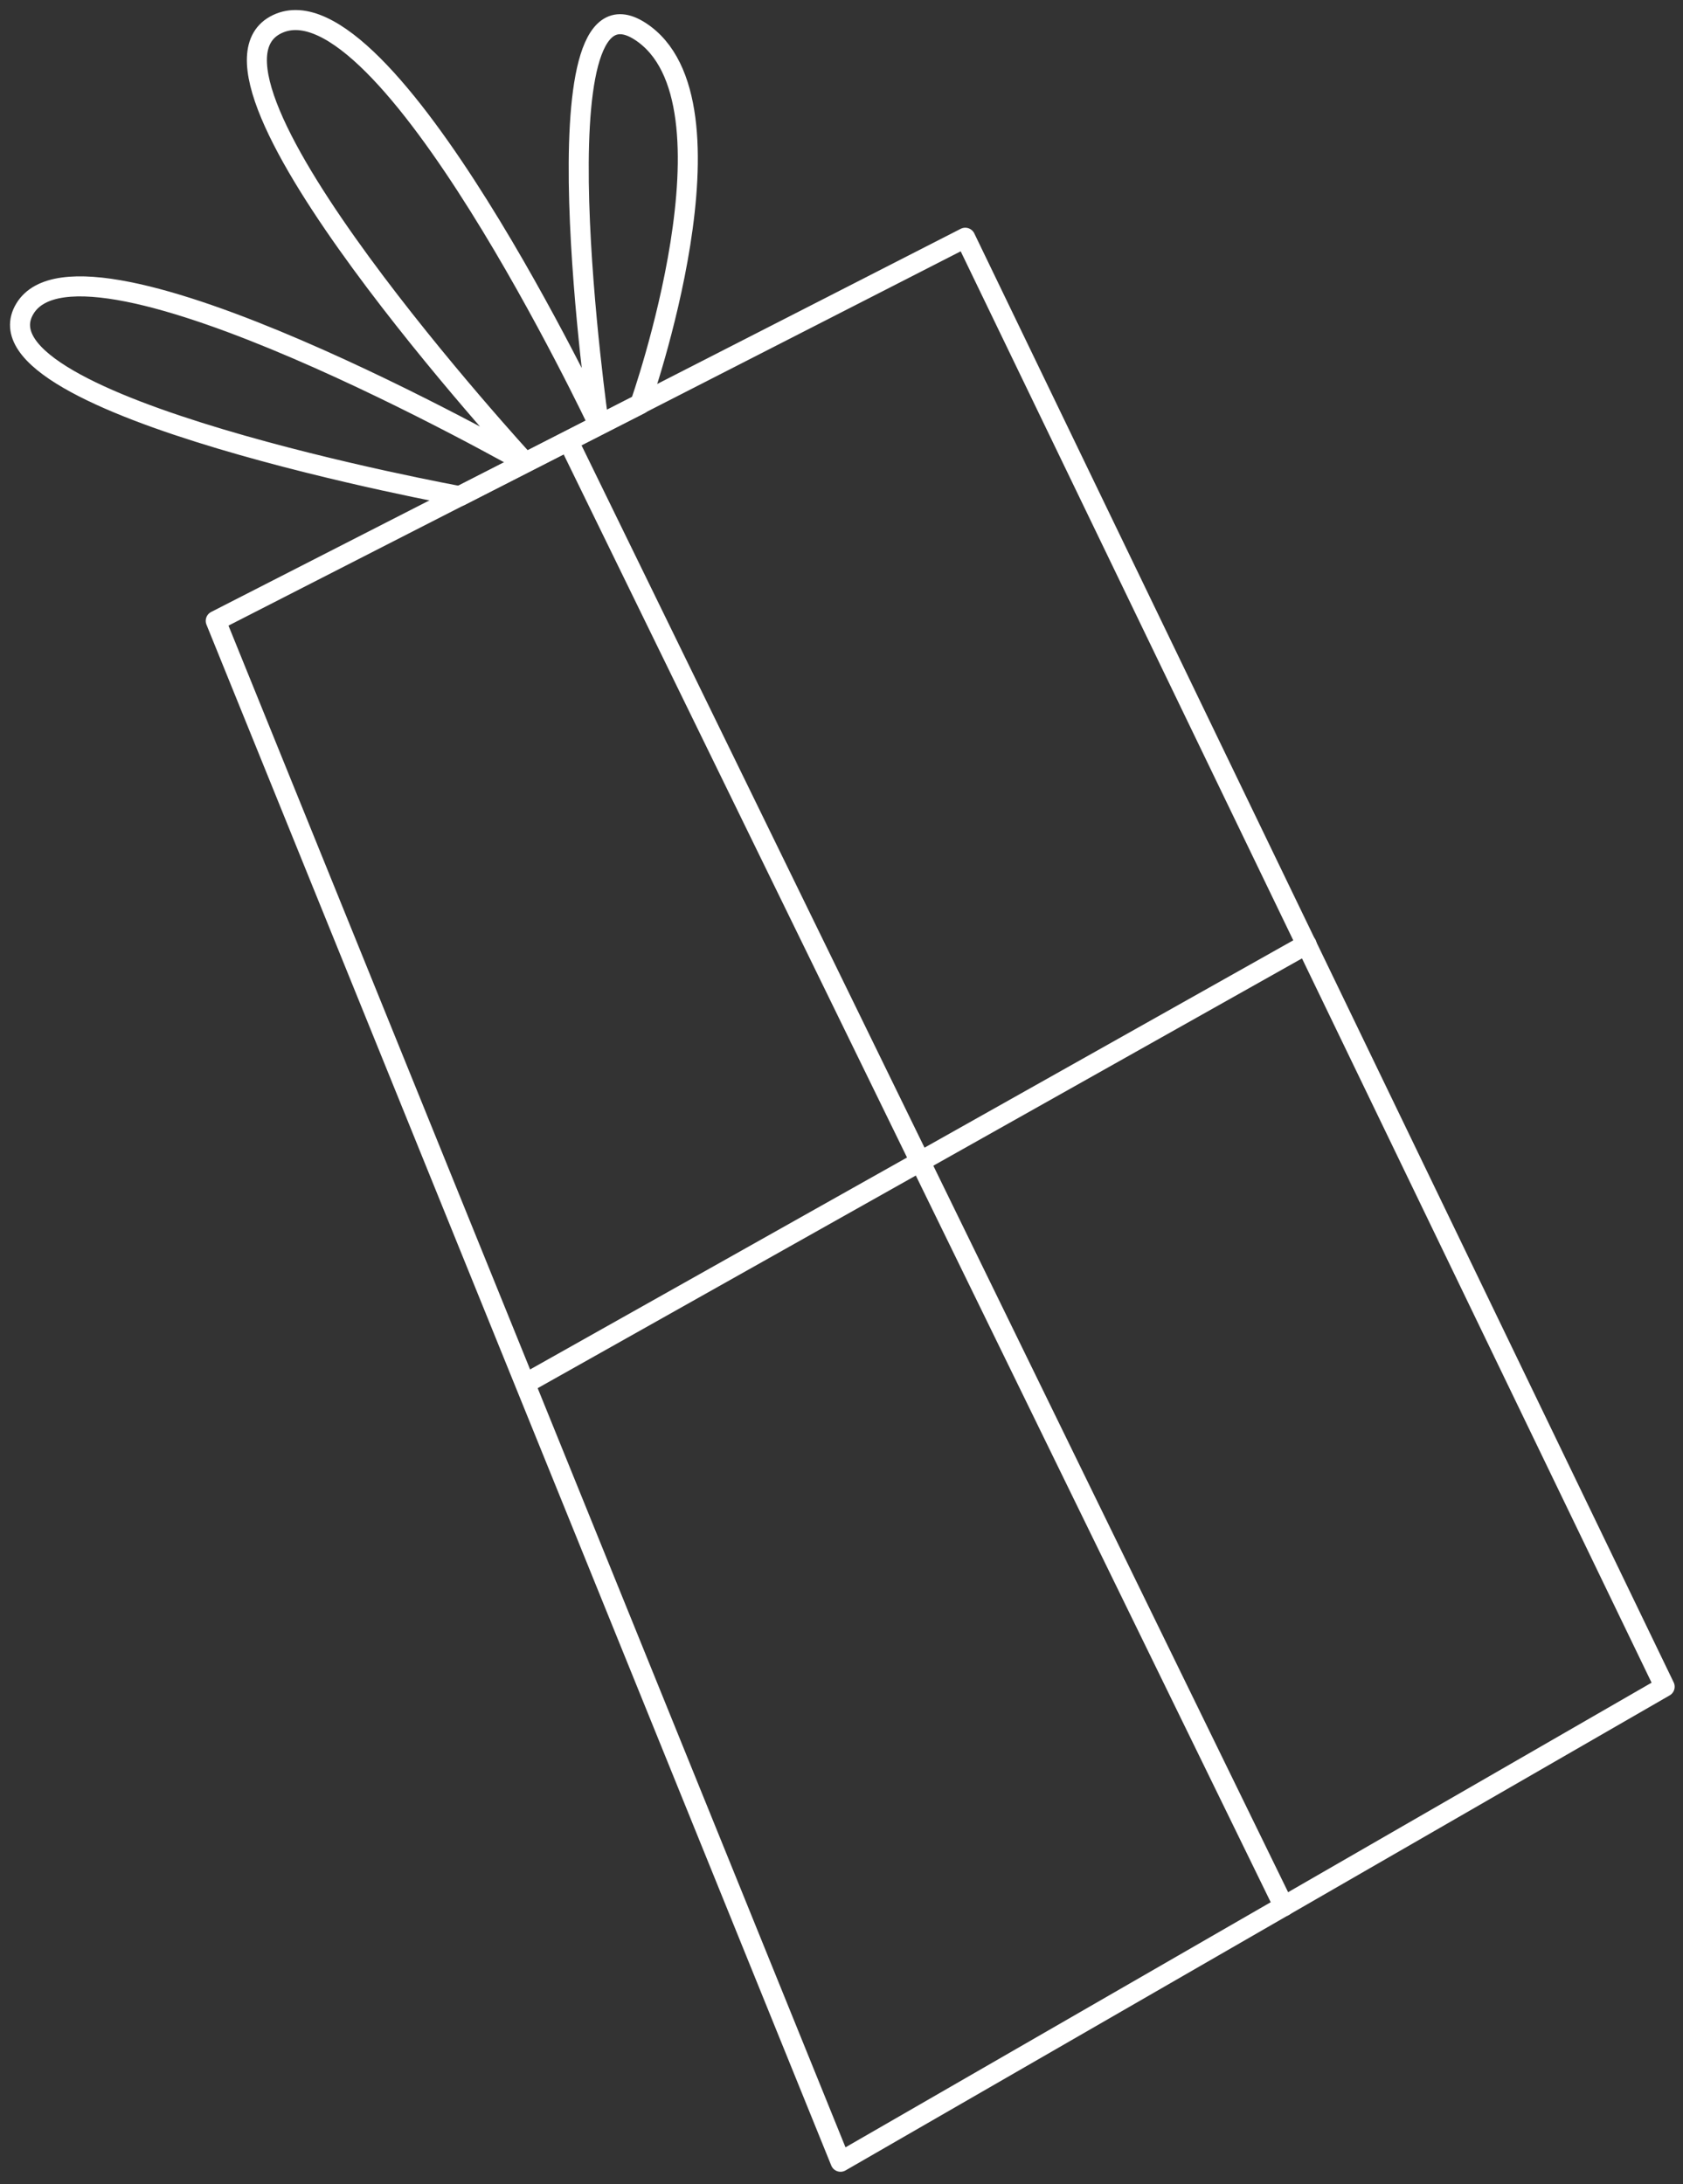
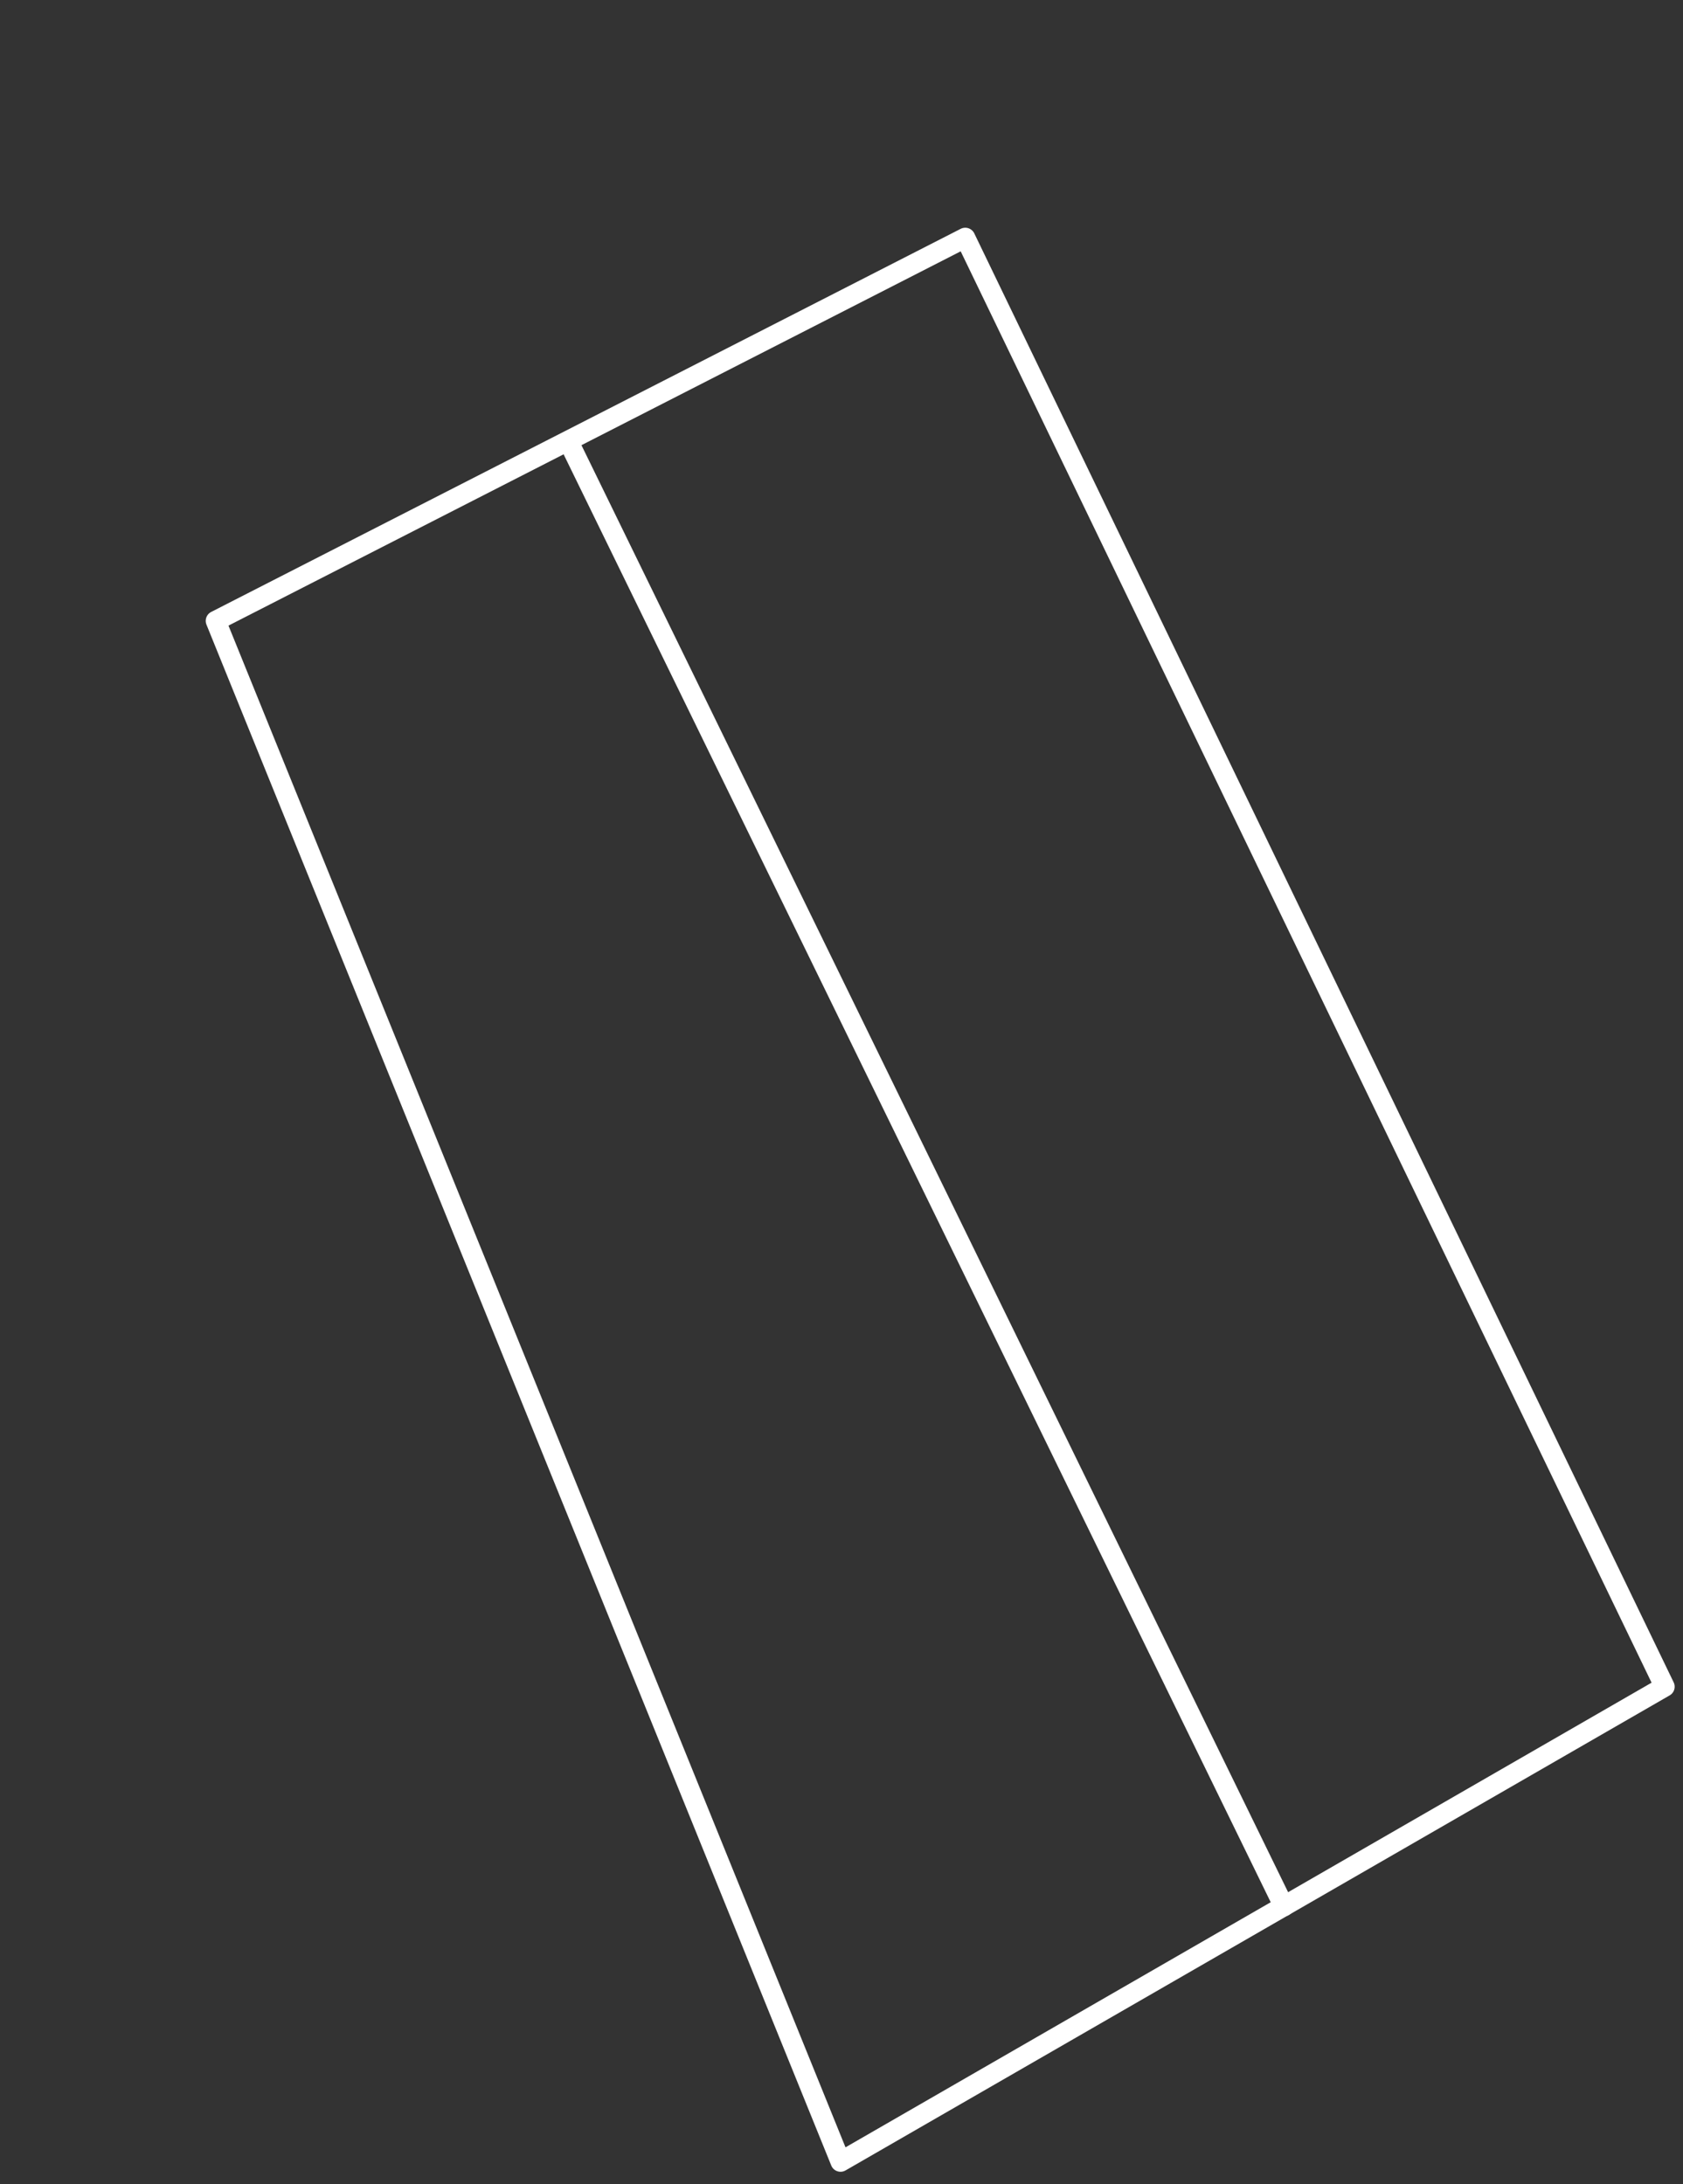
<svg xmlns="http://www.w3.org/2000/svg" width="84" height="109" viewBox="0 0 84 109" fill="none">
  <rect x="0" y="0" width="84" height="109" fill="#333333" stroke="none" />
  <path d="M48.177 11.865L10.768 30.986L41.952 107.888L83.084 84.18L48.177 11.865Z" stroke="white" stroke-linecap="round" stroke-linejoin="round" />
  <path d="M28.368 22.021L64.079 95.141" stroke="white" stroke-linecap="round" stroke-linejoin="round" />
-   <path d="M65.213 47.129L26.226 69.05" stroke="white" stroke-linecap="round" stroke-linejoin="round" />
-   <path d="M31.947 20.175C31.947 20.175 37.308 5.015 31.947 1.56C26.586 -1.895 29.892 21.217 29.892 21.217C29.892 21.217 19.23 -1.359 13.839 1.203C8.448 3.764 26.229 23.094 26.229 23.094C26.229 23.094 4.159 10.555 1.24 15.409C-1.679 20.264 22.953 24.762 22.953 24.762L31.947 20.175Z" stroke="white" stroke-linecap="round" stroke-linejoin="round" />
</svg>